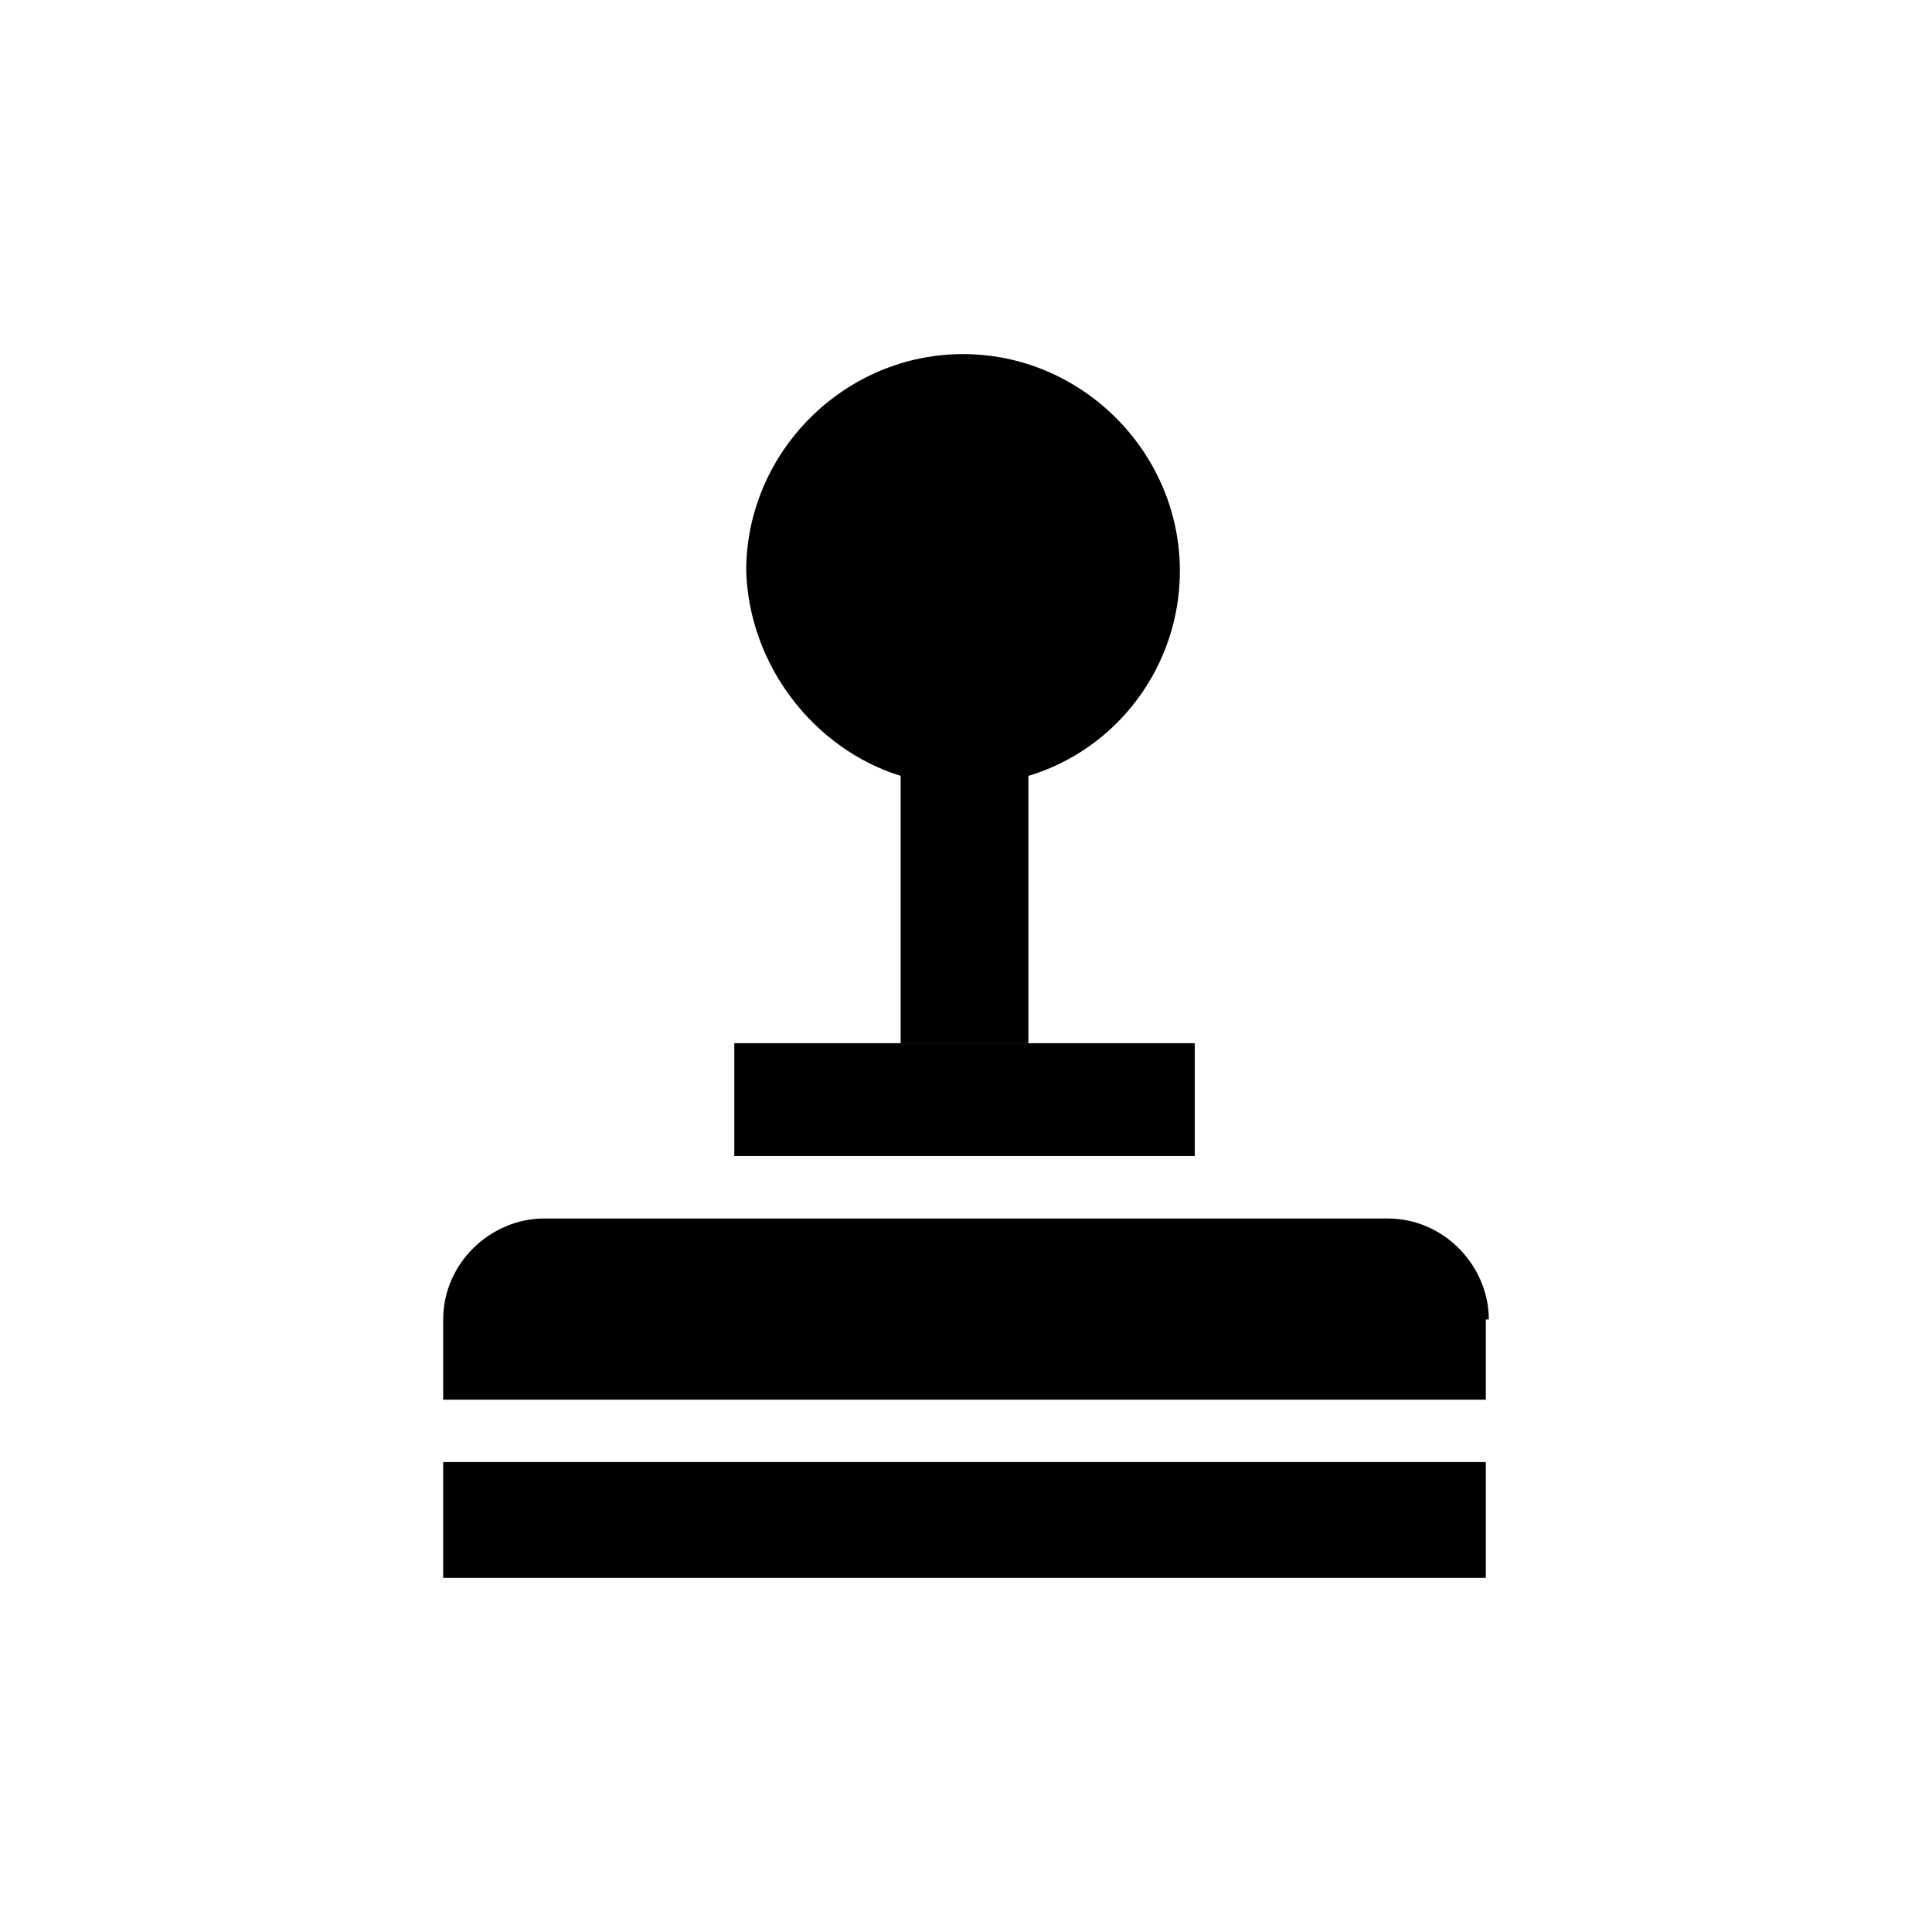
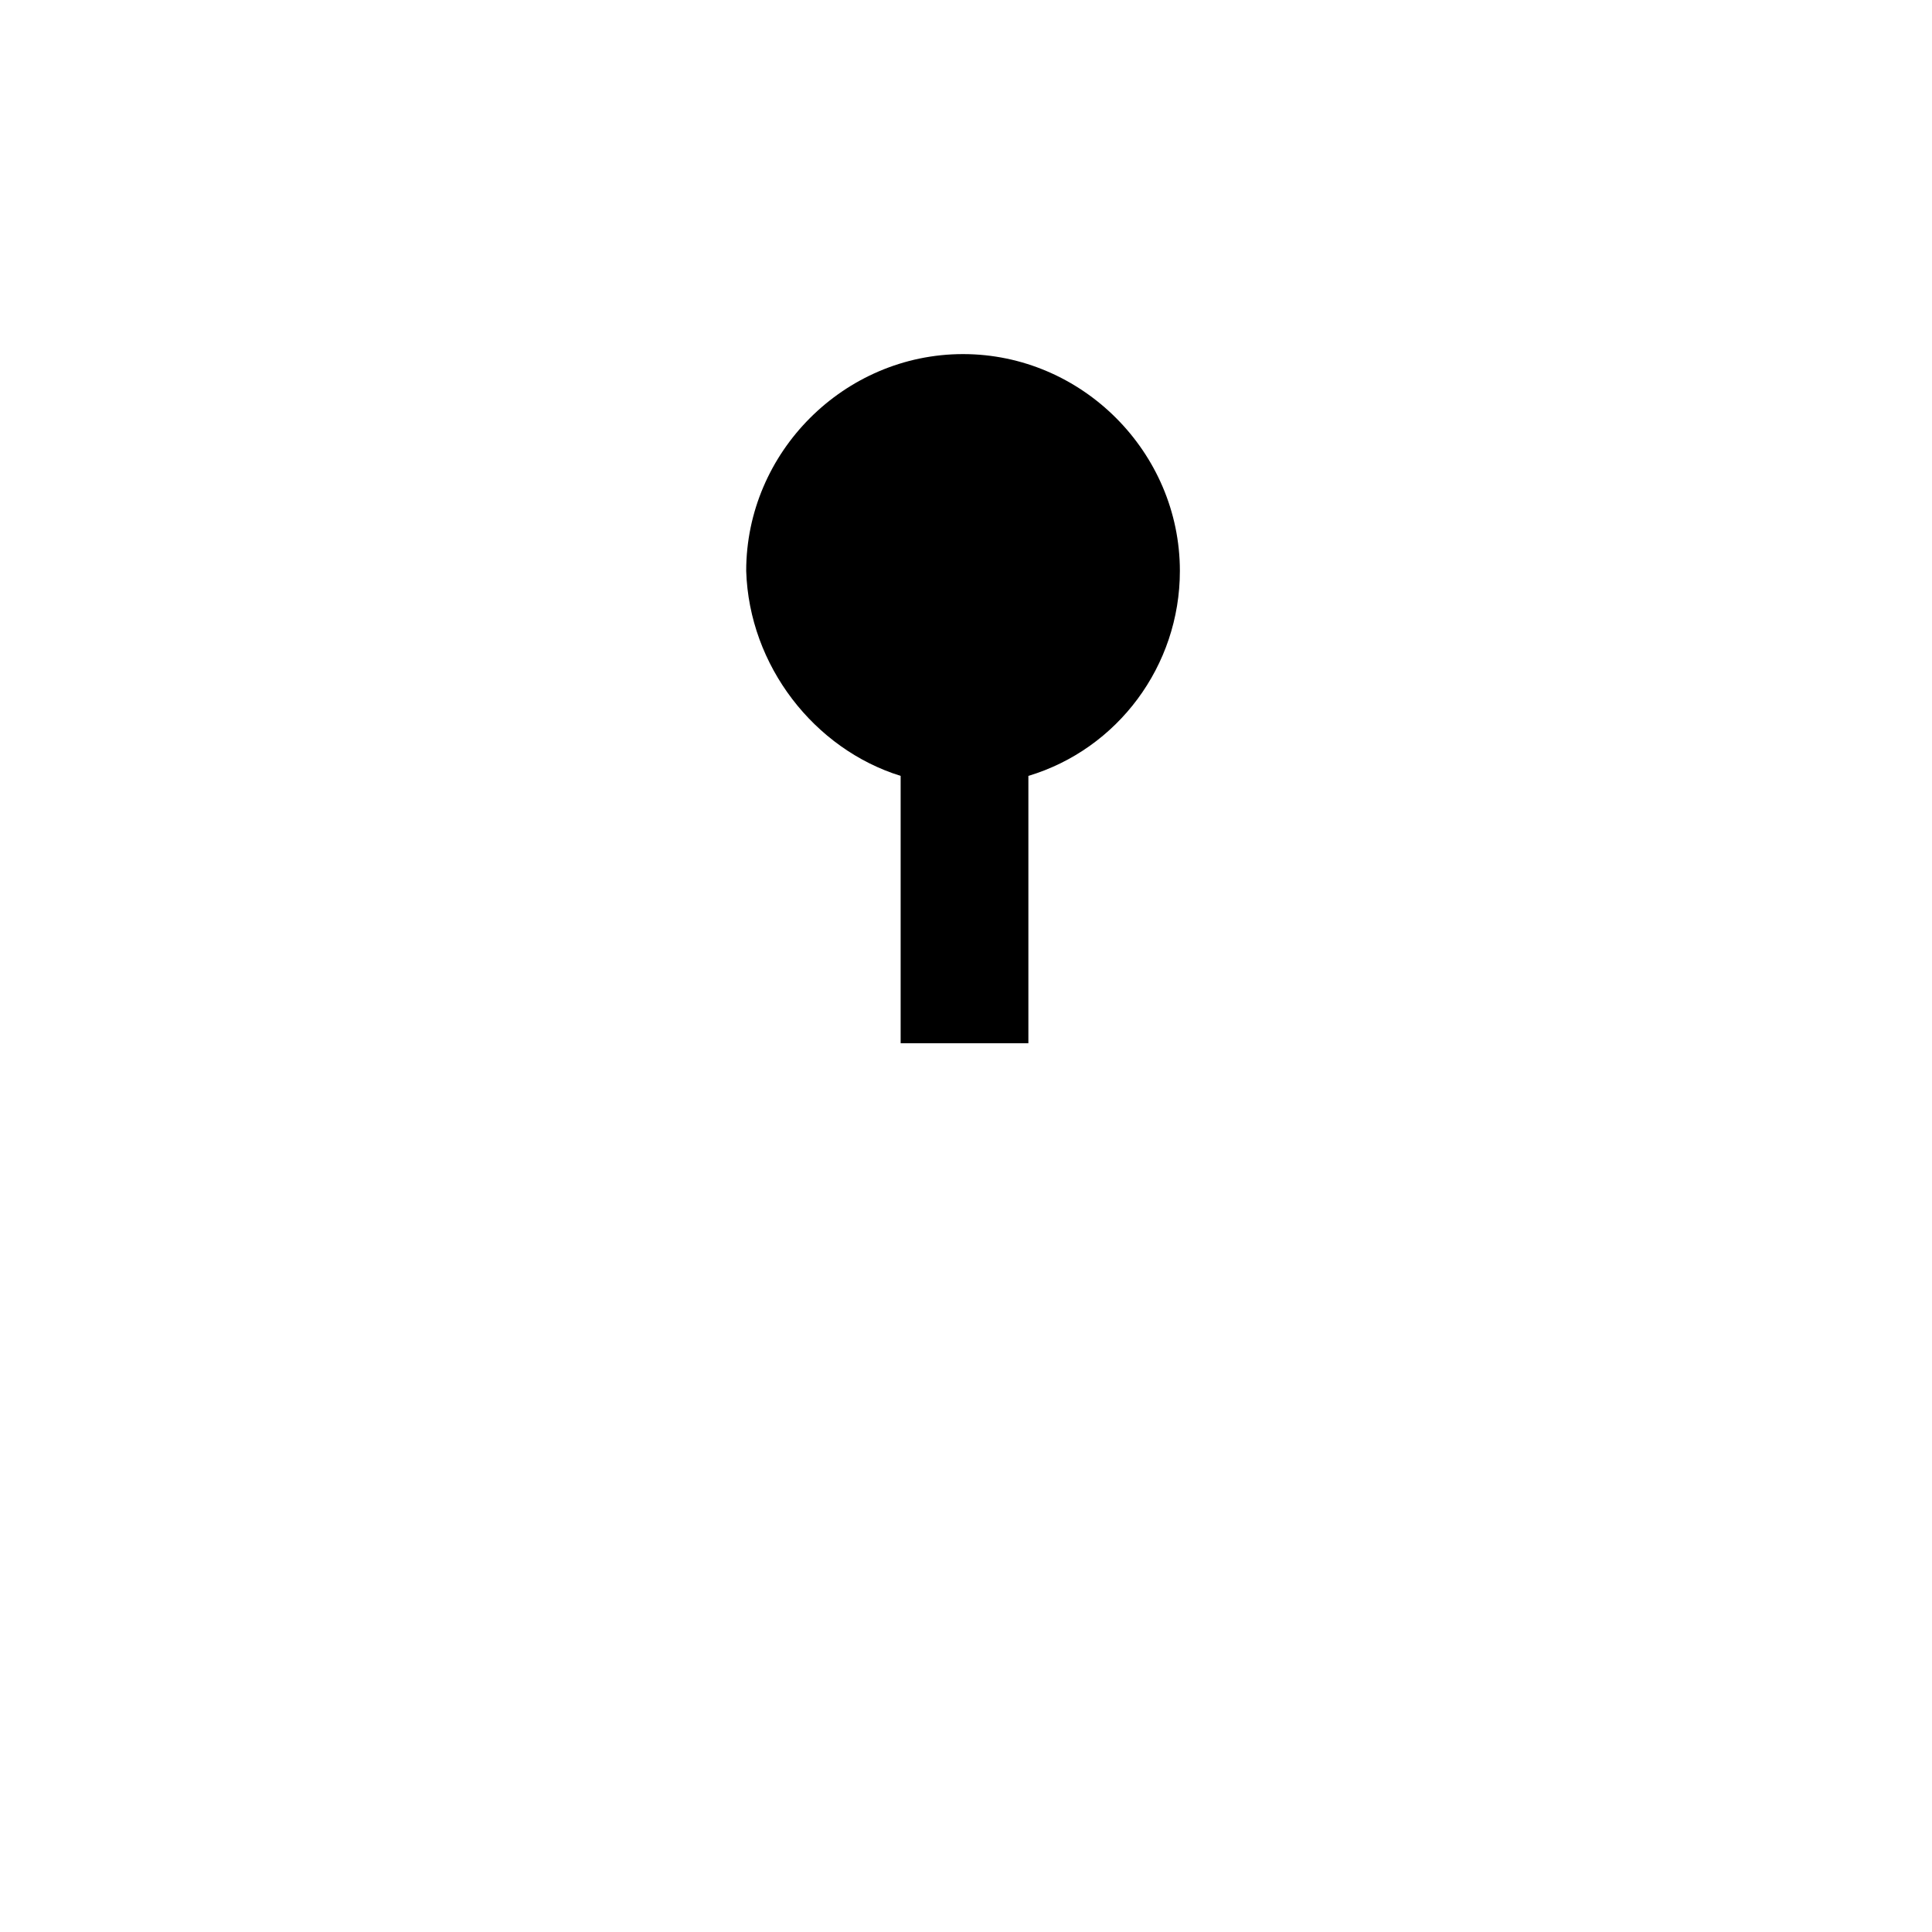
<svg xmlns="http://www.w3.org/2000/svg" fill="#000000" width="800px" height="800px" version="1.1" viewBox="144 144 512 512">
  <g>
    <path d="m382.68 349.62v70.848h33.852v-70.848c23.617-7.086 40.148-29.125 40.148-54.316 0-31.488-25.977-57.465-57.465-57.465-31.488 0-57.465 25.977-57.465 57.465 0.781 25.191 18.102 47.23 40.93 54.316z" />
-     <path d="m338.6 420.46h122.02v29.914h-122.02z" />
-     <path d="m538.55 493.68c0-14.168-11.809-26.766-26.766-26.766h-223.57c-14.168 0-26.766 11.809-26.766 26.766v21.254h276.31v-21.254z" />
-     <path d="m261.45 531.46h276.31v30.699h-276.31z" />
  </g>
</svg>